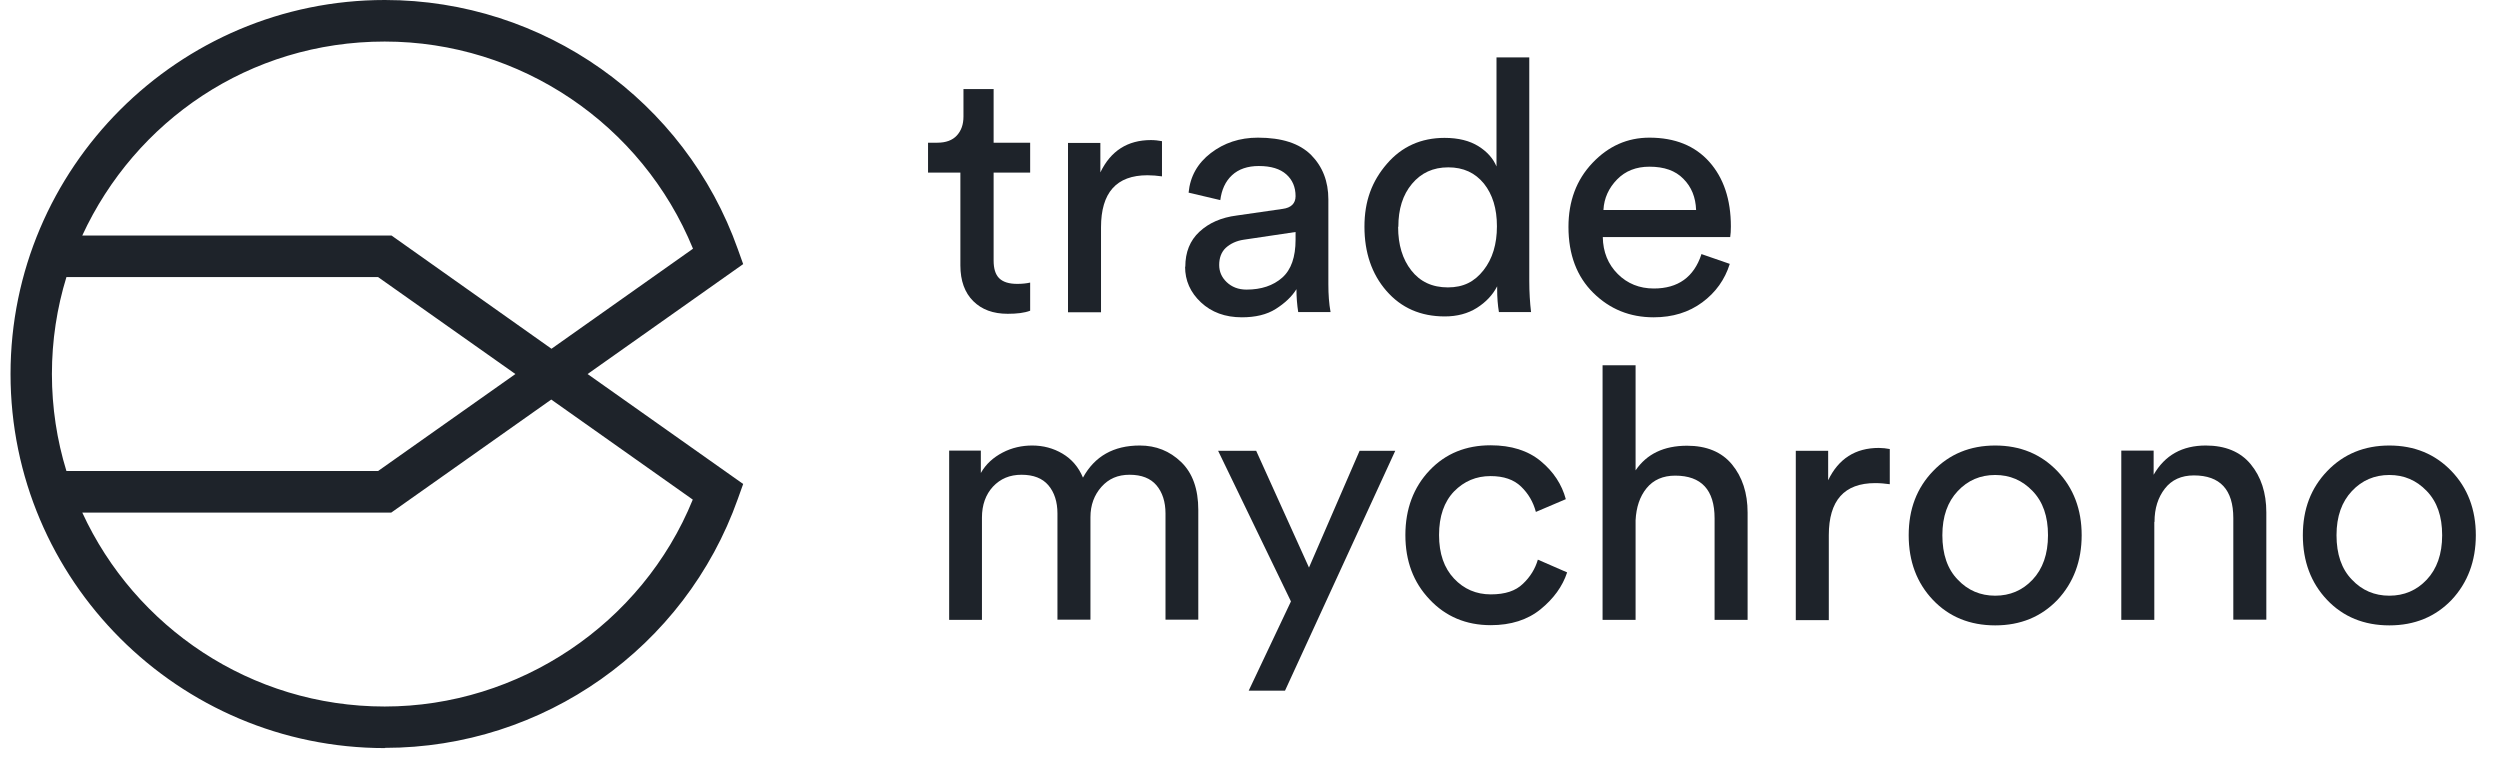
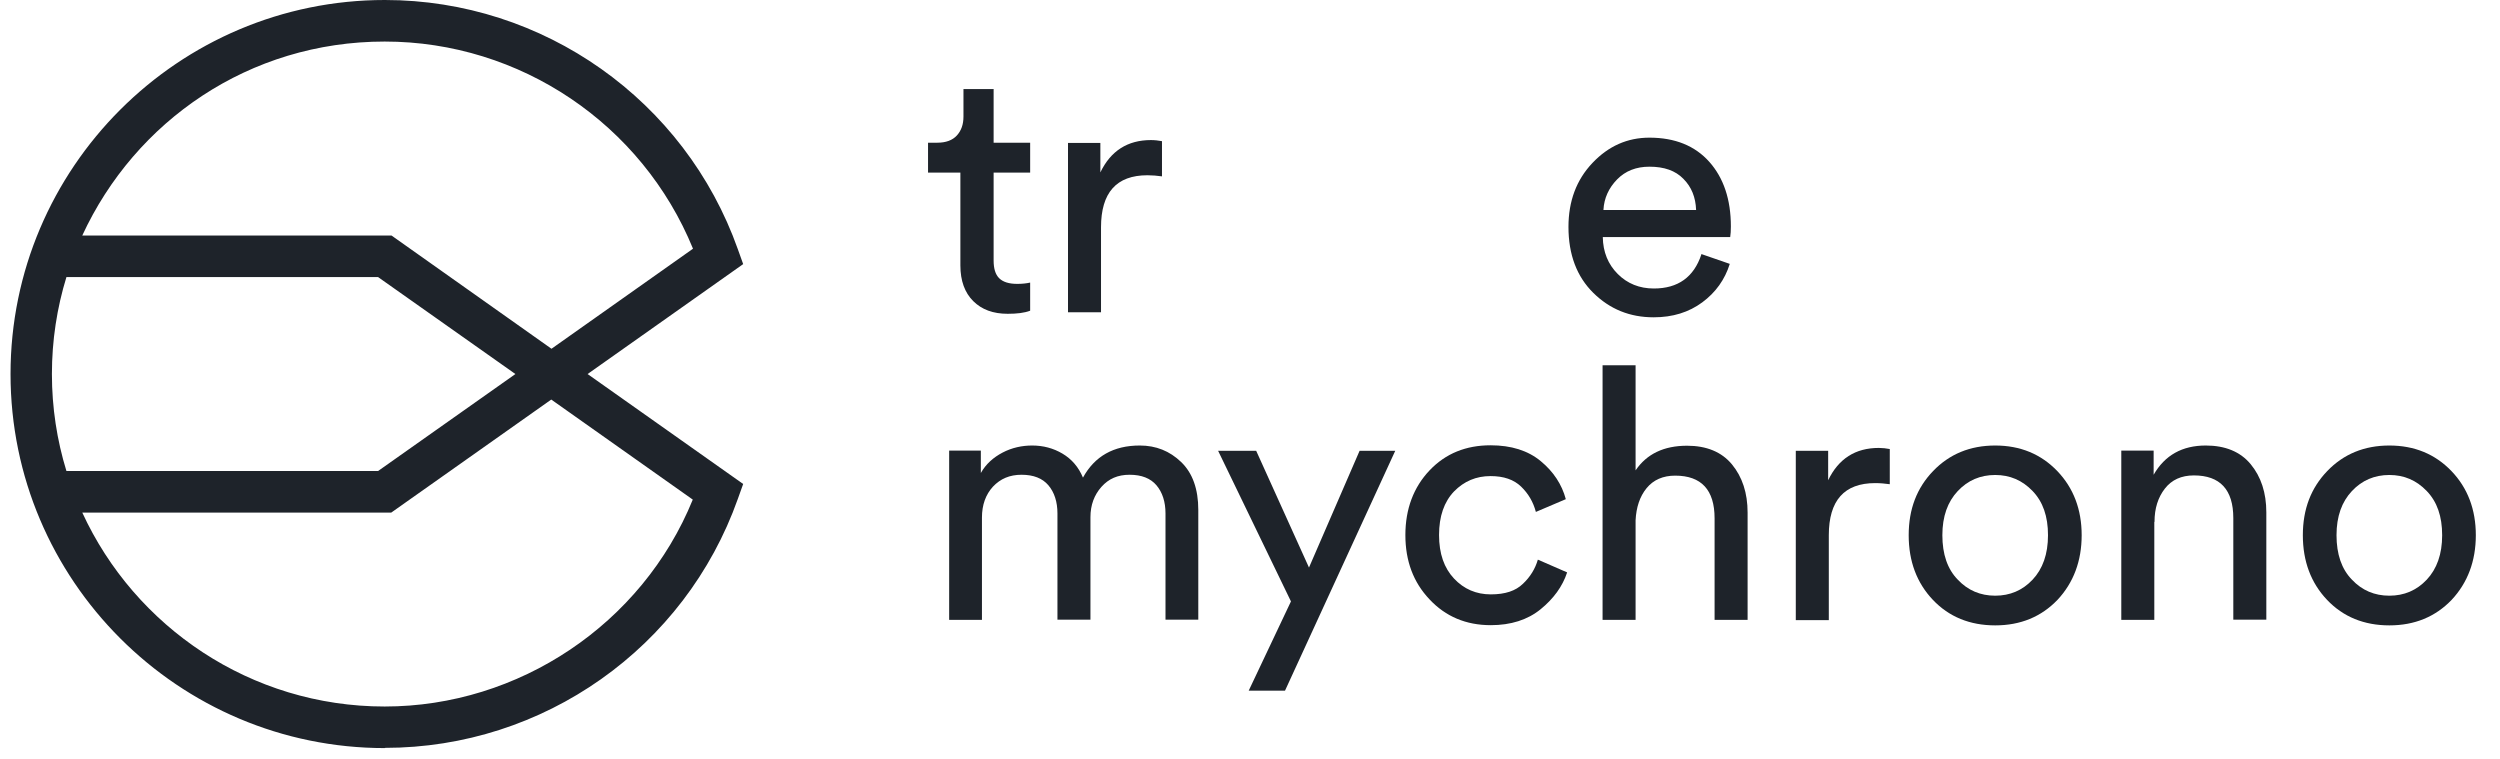
<svg xmlns="http://www.w3.org/2000/svg" width="145" height="44" viewBox="0 0 145 44" fill="none">
  <g clip-path="url(#clip0_638_4961)">
    <path d="M57.63 5.178V8.277H59.749V10.012H57.63V15.114C57.63 15.573 57.732 15.917 57.949 16.134C58.166 16.351 58.511 16.465 58.996 16.465C59.276 16.465 59.532 16.44 59.749 16.389V18.021C59.417 18.149 58.983 18.2 58.447 18.2C57.604 18.2 56.941 17.958 56.443 17.46C55.958 16.976 55.702 16.287 55.702 15.394V10.012H53.826V8.277H54.362C54.86 8.277 55.243 8.137 55.498 7.857C55.754 7.576 55.881 7.219 55.881 6.76V5.166H57.643L57.63 5.178Z" fill="#1E232A" />
    <path d="M67.395 8.188V10.229C67.114 10.19 66.833 10.165 66.552 10.165C64.752 10.165 63.859 11.172 63.859 13.188V18.111H61.944V8.29H63.821V9.999C64.421 8.749 65.403 8.124 66.756 8.124C66.973 8.124 67.19 8.15 67.395 8.188Z" fill="#1E232A" />
-     <path d="M68.748 15.471C68.748 14.629 69.016 13.953 69.565 13.443C70.114 12.933 70.828 12.614 71.735 12.499L74.39 12.116C74.887 12.053 75.143 11.798 75.143 11.377C75.143 10.854 74.964 10.433 74.607 10.114C74.249 9.795 73.726 9.629 73.011 9.629C72.36 9.629 71.837 9.808 71.454 10.165C71.071 10.522 70.854 11.007 70.777 11.606L68.939 11.173C69.028 10.229 69.463 9.464 70.228 8.877C70.994 8.29 71.9 7.984 72.96 7.984C74.351 7.984 75.372 8.316 76.049 8.992C76.713 9.668 77.045 10.522 77.045 11.568V16.491C77.045 17.078 77.083 17.613 77.172 18.098H75.296C75.232 17.69 75.194 17.244 75.194 16.772C74.926 17.205 74.517 17.588 73.994 17.919C73.471 18.251 72.807 18.404 72.028 18.404C71.058 18.404 70.267 18.111 69.654 17.537C69.041 16.963 68.735 16.274 68.735 15.471H68.748ZM72.296 16.797C73.151 16.797 73.841 16.567 74.364 16.108C74.887 15.649 75.143 14.909 75.143 13.902V13.456L72.143 13.902C71.709 13.966 71.364 14.132 71.096 14.374C70.841 14.616 70.713 14.948 70.713 15.369C70.713 15.751 70.854 16.083 71.147 16.363C71.441 16.644 71.824 16.797 72.296 16.797Z" fill="#1E232A" />
-     <path d="M86.835 16.771V16.606C86.58 17.103 86.184 17.524 85.661 17.856C85.137 18.187 84.512 18.353 83.797 18.353C82.393 18.353 81.27 17.856 80.414 16.873C79.559 15.892 79.138 14.642 79.138 13.149C79.138 11.657 79.572 10.509 80.44 9.502C81.308 8.494 82.431 7.997 83.784 7.997C84.588 7.997 85.239 8.163 85.75 8.481C86.26 8.8 86.605 9.196 86.797 9.655V3.329H88.698V16.287C88.698 16.95 88.737 17.562 88.801 18.098H86.937C86.873 17.715 86.835 17.269 86.835 16.771ZM81.091 13.162C81.091 14.195 81.346 15.037 81.857 15.687C82.367 16.338 83.069 16.669 83.976 16.669C84.882 16.669 85.52 16.338 86.043 15.675C86.567 15.011 86.822 14.157 86.822 13.124C86.822 12.091 86.567 11.275 86.069 10.65C85.558 10.025 84.882 9.706 84.001 9.706C83.12 9.706 82.431 10.025 81.895 10.662C81.359 11.3 81.104 12.129 81.104 13.149L81.091 13.162Z" fill="#1E232A" />
    <path d="M98.668 14.731L100.327 15.305C100.046 16.21 99.51 16.963 98.731 17.537C97.953 18.111 97.021 18.404 95.91 18.404C94.532 18.404 93.37 17.932 92.413 16.988C91.456 16.045 90.971 14.769 90.971 13.162C90.971 11.67 91.43 10.433 92.362 9.451C93.294 8.469 94.391 7.984 95.668 7.984C97.149 7.984 98.31 8.456 99.14 9.387C99.969 10.318 100.391 11.568 100.391 13.137C100.391 13.379 100.378 13.583 100.352 13.749H92.962C92.975 14.616 93.268 15.33 93.83 15.892C94.391 16.453 95.094 16.733 95.923 16.733C97.327 16.733 98.246 16.07 98.68 14.757L98.668 14.731ZM93 12.18H98.374C98.348 11.44 98.106 10.841 97.634 10.369C97.174 9.897 96.523 9.668 95.668 9.668C94.902 9.668 94.277 9.91 93.791 10.407C93.306 10.905 93.038 11.492 93 12.167V12.18Z" fill="#1E232A" />
    <path d="M56.953 35.953H55.051V26.133H56.889V27.434C57.183 26.911 57.617 26.528 58.153 26.248C58.689 25.967 59.276 25.84 59.864 25.84C60.502 25.84 61.089 25.993 61.625 26.311C62.161 26.63 62.557 27.09 62.812 27.702C63.489 26.465 64.587 25.84 66.106 25.84C67.05 25.84 67.841 26.158 68.505 26.796C69.169 27.434 69.501 28.365 69.501 29.576V35.941H67.599V29.781C67.599 29.105 67.42 28.556 67.076 28.148C66.731 27.74 66.208 27.536 65.518 27.536C64.829 27.536 64.306 27.765 63.884 28.237C63.463 28.709 63.246 29.296 63.246 29.997V35.941H61.332V29.781C61.332 29.105 61.153 28.556 60.808 28.148C60.464 27.74 59.94 27.536 59.251 27.536C58.562 27.536 58.026 27.765 57.592 28.225C57.17 28.684 56.953 29.283 56.953 30.023V35.941V35.953Z" fill="#1E232A" />
    <path d="M74.53 40.06H72.424L74.875 34.882L70.65 26.145H72.858L75.921 32.918L78.857 26.145H80.925L74.53 40.06Z" fill="#1E232A" />
    <path d="M86.452 27.613C85.622 27.613 84.92 27.906 84.333 28.505C83.759 29.105 83.465 29.946 83.465 31.03C83.465 32.115 83.759 32.944 84.333 33.556C84.907 34.168 85.622 34.474 86.465 34.474C87.307 34.474 87.907 34.27 88.328 33.862C88.762 33.454 89.043 32.982 89.196 32.459L90.894 33.199C90.626 34.015 90.103 34.729 89.35 35.341C88.596 35.953 87.626 36.26 86.465 36.26C85.035 36.26 83.848 35.762 82.916 34.767C81.972 33.773 81.512 32.535 81.512 31.03C81.512 29.526 81.984 28.263 82.916 27.281C83.848 26.299 85.035 25.827 86.452 25.827C87.652 25.827 88.622 26.133 89.362 26.745C90.103 27.357 90.588 28.097 90.817 28.952L89.081 29.691C88.928 29.117 88.647 28.633 88.226 28.225C87.805 27.817 87.218 27.613 86.452 27.613Z" fill="#1E232A" />
    <path d="M94.864 30.176V35.953H92.949V21.184H94.864V27.281C95.515 26.324 96.51 25.852 97.851 25.852C98.974 25.852 99.855 26.209 100.455 26.936C101.054 27.663 101.361 28.594 101.361 29.73V35.953H99.446V30.061C99.446 28.416 98.68 27.587 97.161 27.587C96.459 27.587 95.898 27.829 95.502 28.314C95.106 28.798 94.902 29.423 94.864 30.176Z" fill="#1E232A" />
    <path d="M109.607 26.044V28.084C109.326 28.046 109.045 28.02 108.764 28.02C106.964 28.02 106.071 29.028 106.071 31.043V35.966H104.156V26.145H106.033V27.855C106.633 26.605 107.615 25.98 108.968 25.98C109.185 25.98 109.402 26.005 109.607 26.044Z" fill="#1E232A" />
    <path d="M112.121 27.319C113.066 26.337 114.266 25.84 115.721 25.84C117.176 25.84 118.376 26.337 119.32 27.319C120.265 28.301 120.737 29.551 120.737 31.043C120.737 32.535 120.265 33.798 119.333 34.793C118.389 35.775 117.189 36.272 115.721 36.272C114.253 36.272 113.04 35.775 112.108 34.793C111.177 33.811 110.704 32.561 110.704 31.043C110.704 29.526 111.177 28.301 112.121 27.319ZM113.551 33.62C114.138 34.244 114.866 34.55 115.721 34.55C116.576 34.55 117.304 34.244 117.891 33.62C118.478 32.995 118.784 32.14 118.784 31.043C118.784 29.946 118.491 29.105 117.891 28.48C117.291 27.855 116.576 27.549 115.721 27.549C114.866 27.549 114.138 27.855 113.551 28.48C112.964 29.105 112.657 29.946 112.657 31.043C112.657 32.14 112.951 33.007 113.551 33.62Z" fill="#1E232A" />
    <path d="M124.95 30.278V35.953H123.035V26.133H124.911V27.536C125.562 26.401 126.571 25.84 127.936 25.84C129.06 25.84 129.94 26.197 130.54 26.924C131.14 27.651 131.447 28.582 131.447 29.717V35.941H129.532V30.048C129.532 28.403 128.766 27.574 127.247 27.574C126.52 27.574 125.958 27.829 125.562 28.339C125.166 28.849 124.962 29.487 124.962 30.265L124.95 30.278Z" fill="#1E232A" />
    <path d="M134.982 27.319C135.927 26.337 137.127 25.84 138.582 25.84C140.037 25.84 141.237 26.337 142.181 27.319C143.126 28.301 143.598 29.551 143.598 31.043C143.598 32.535 143.126 33.798 142.194 34.793C141.25 35.775 140.05 36.272 138.582 36.272C137.114 36.272 135.901 35.775 134.97 34.793C134.038 33.811 133.565 32.561 133.565 31.043C133.565 29.526 134.038 28.301 134.982 27.319ZM136.412 33.62C136.999 34.244 137.727 34.55 138.582 34.55C139.437 34.55 140.165 34.244 140.752 33.62C141.339 32.995 141.645 32.14 141.645 31.043C141.645 29.946 141.352 29.105 140.752 28.48C140.152 27.855 139.437 27.549 138.582 27.549C137.727 27.549 136.999 27.855 136.412 28.48C135.825 29.105 135.518 29.946 135.518 31.043C135.518 32.14 135.812 33.007 136.412 33.62Z" fill="#1E232A" />
    <path d="M22.323 43.389C10.35 43.389 0.611 33.658 0.611 21.694C0.611 9.731 10.35 0 22.323 0C31.514 0 39.734 5.816 42.798 14.463L43.104 15.318L34.08 21.694L43.104 28.071L42.798 28.926C39.734 37.573 31.514 43.376 22.323 43.376V43.389ZM4.772 29.729C7.823 36.361 14.537 40.978 22.311 40.978C30.084 40.978 37.245 36.196 40.181 28.977L31.973 23.174L22.694 29.729H4.772ZM3.853 27.319H21.928L29.893 21.694L21.928 16.07H3.853C3.304 17.855 3.011 19.743 3.011 21.694C3.011 23.646 3.304 25.533 3.853 27.319ZM22.706 13.659L31.986 20.228L40.194 14.425C37.245 7.206 30.174 2.41 22.311 2.41C14.448 2.41 7.836 7.027 4.772 13.659H22.694H22.706Z" fill="#1E232A" />
  </g>
  <defs>
    <clipPath id="clip0_638_4961">
      <rect width="143" height="43.389" fill="white" transform="translate(0.611)" />
    </clipPath>
  </defs>
</svg>